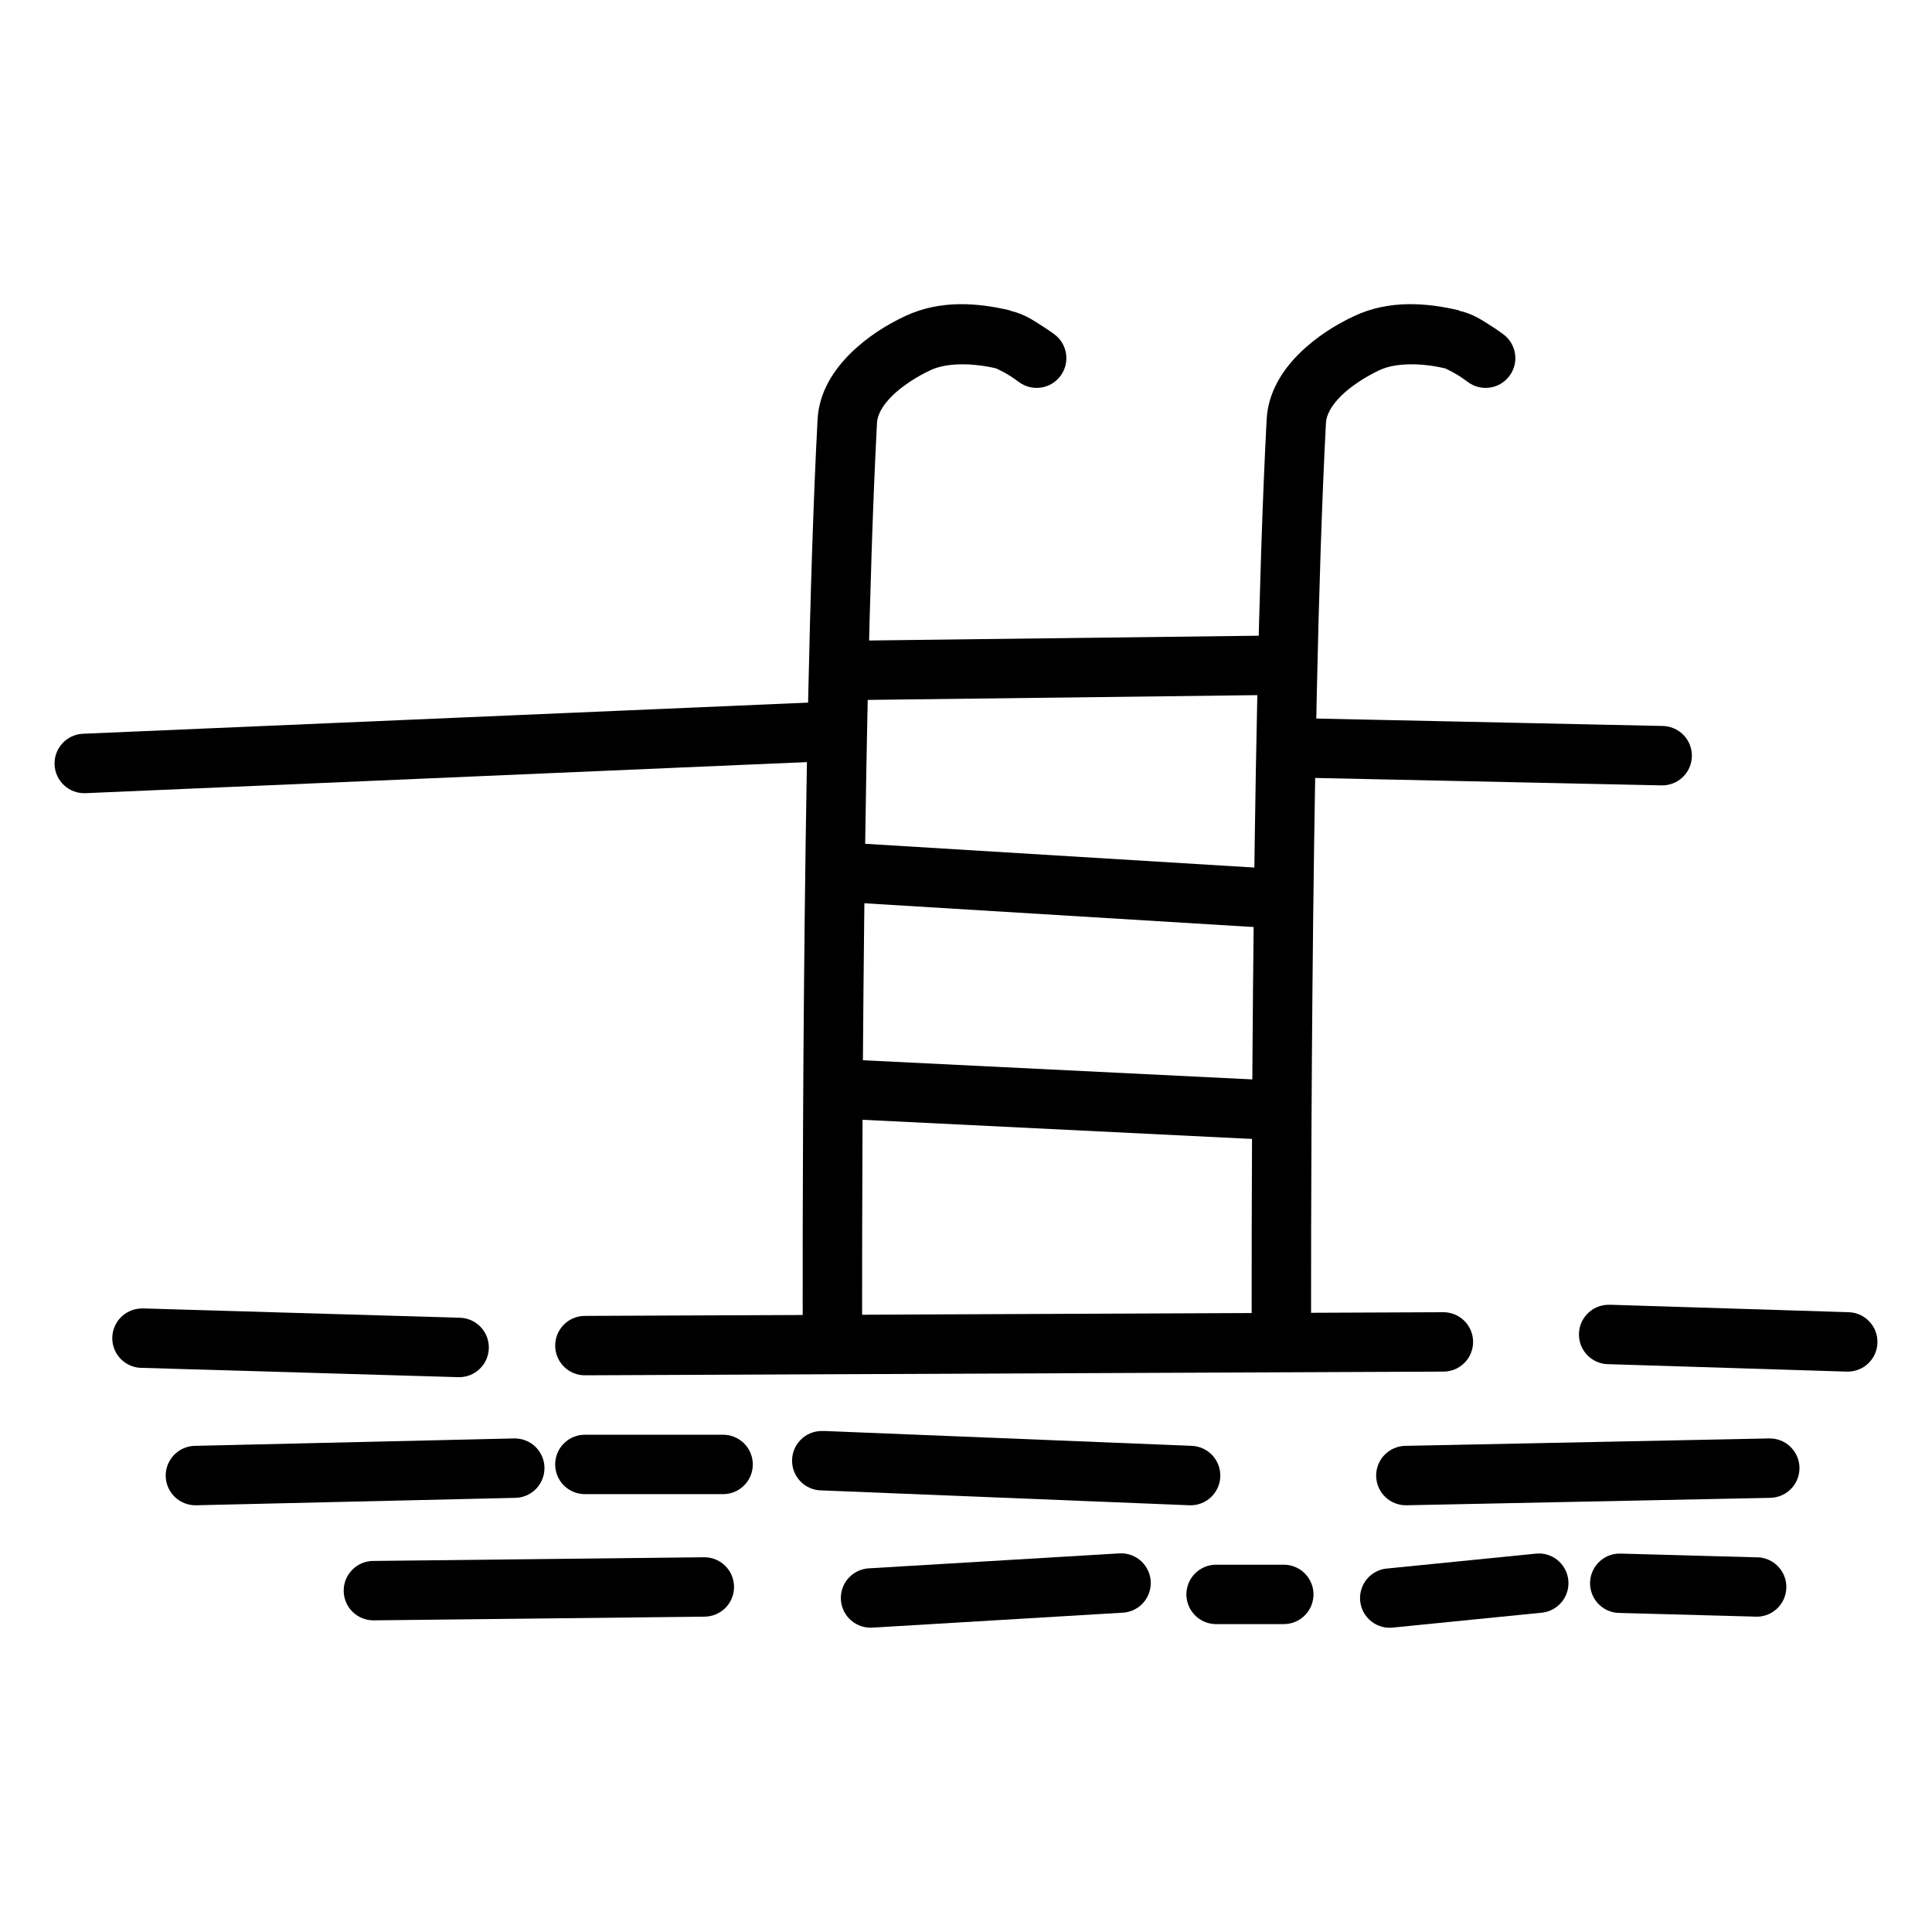
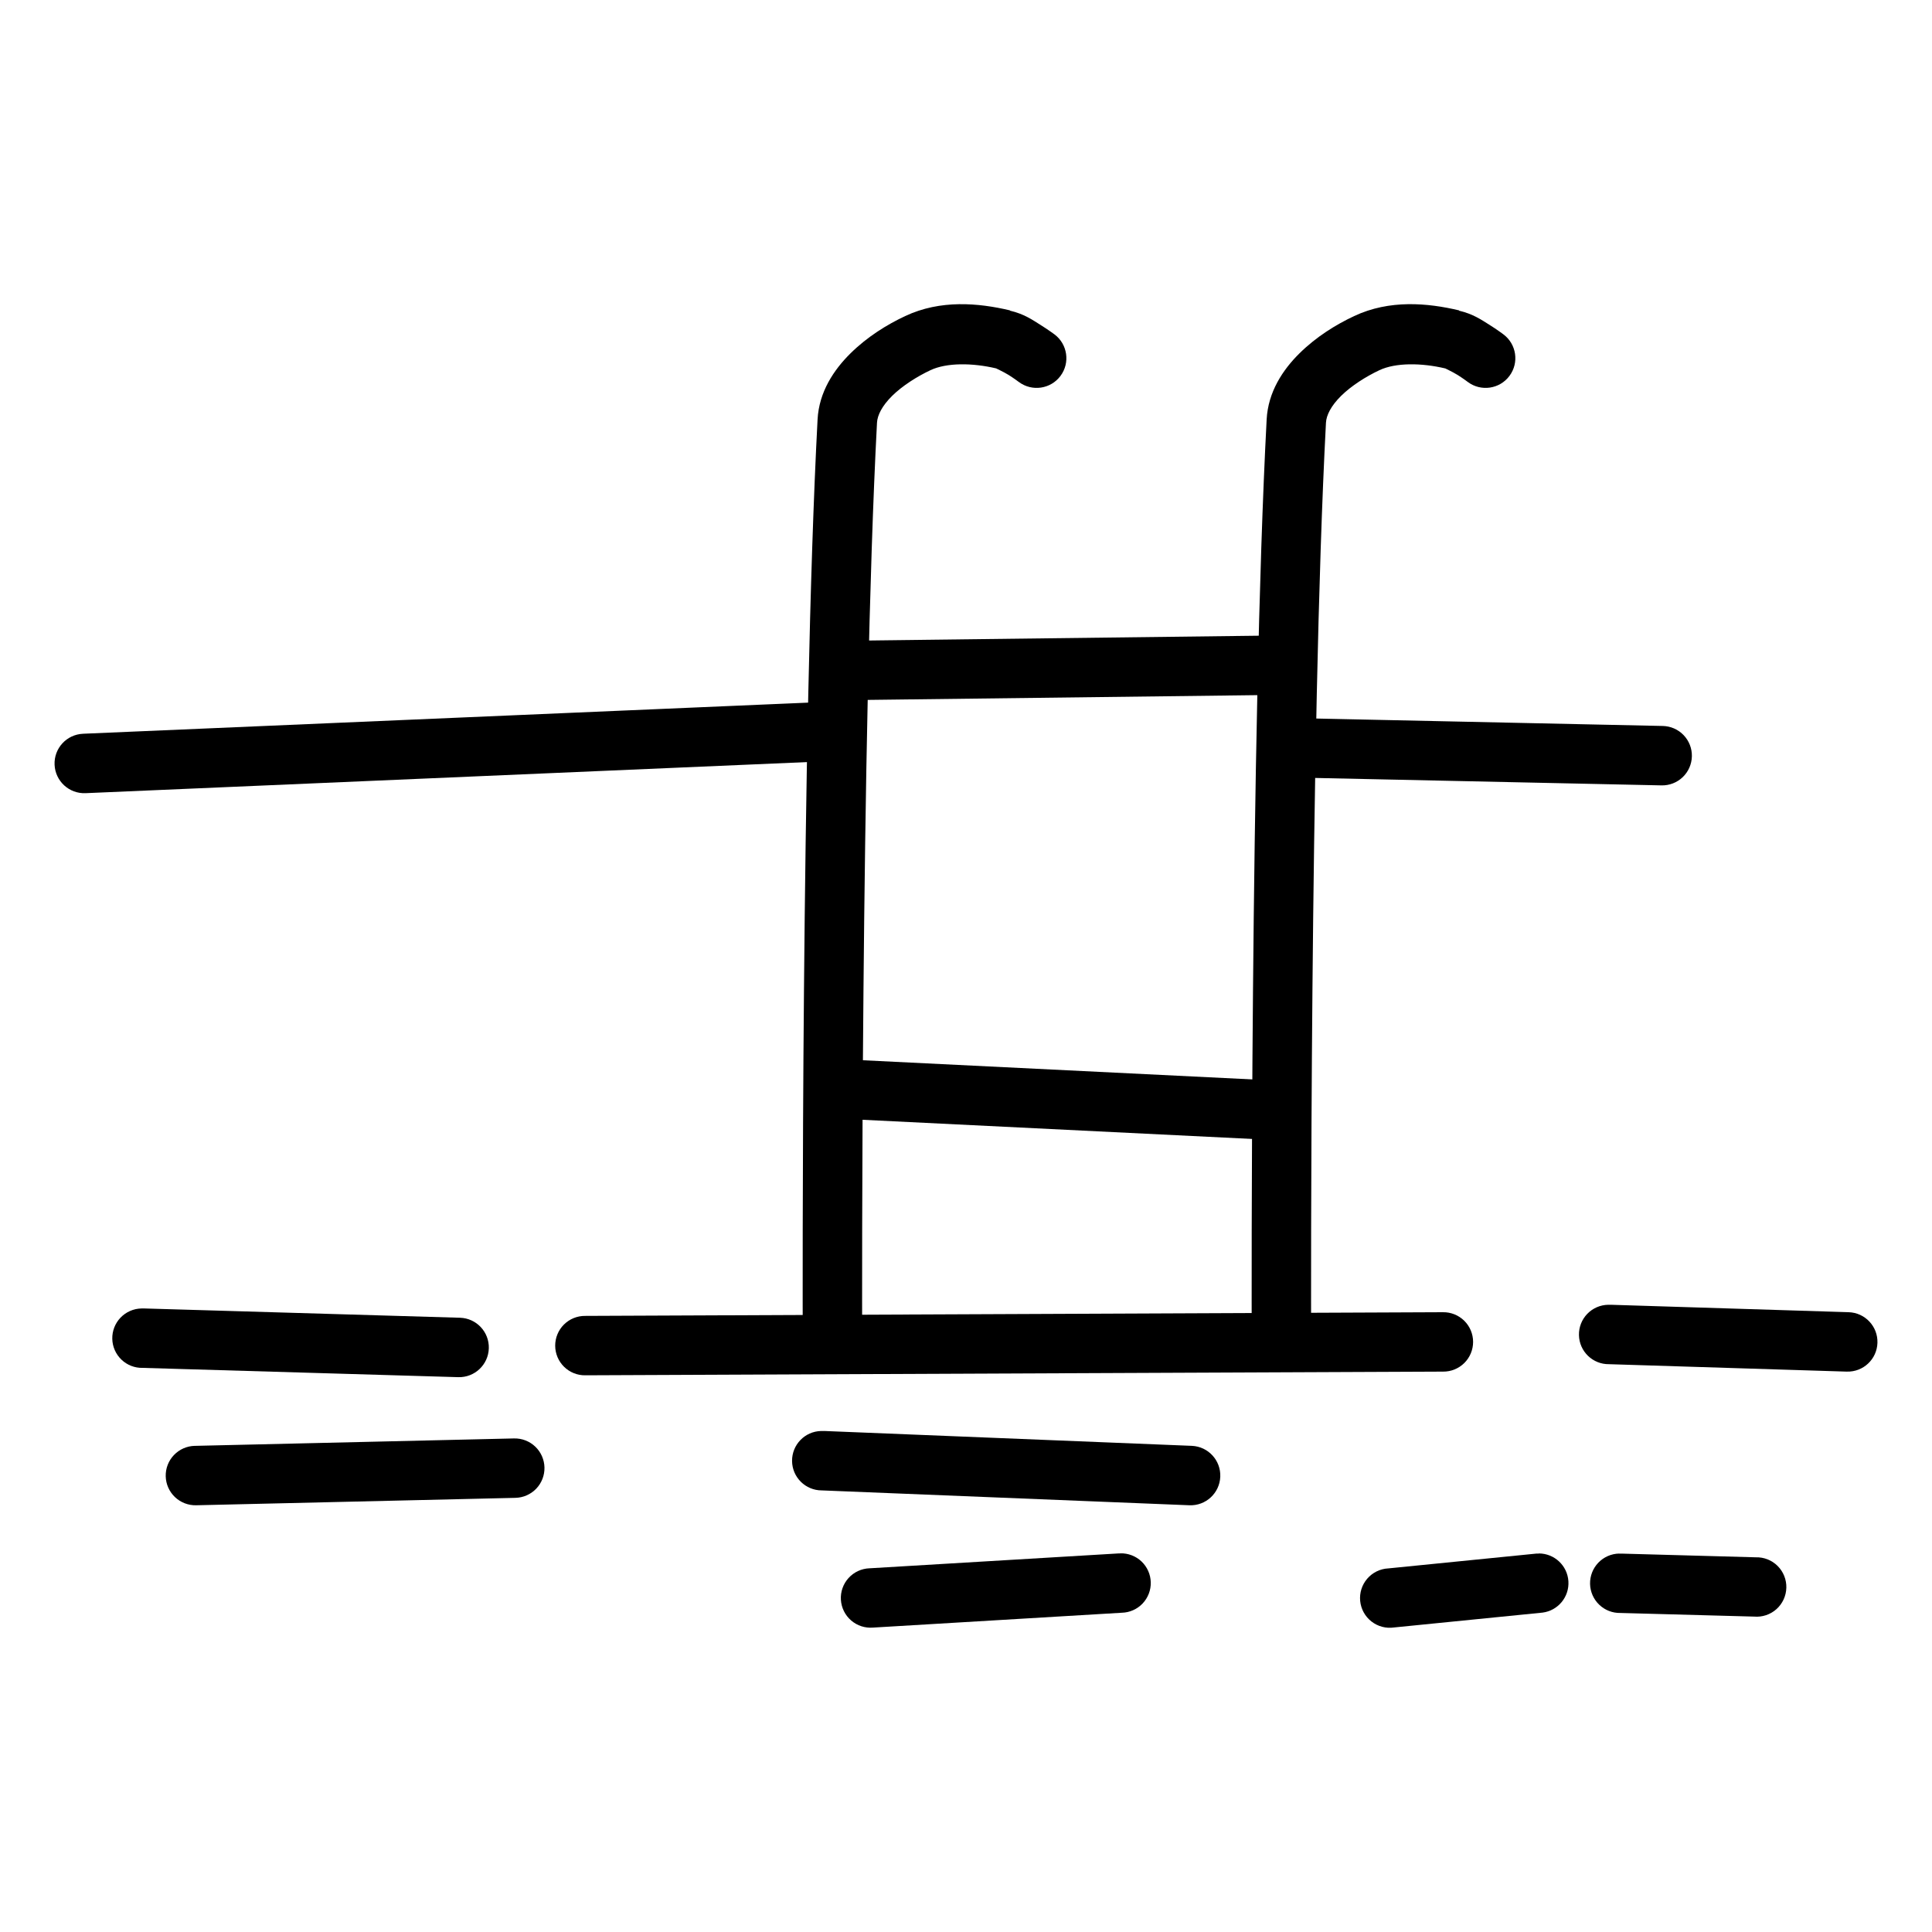
<svg xmlns="http://www.w3.org/2000/svg" fill="#000000" width="800px" height="800px" version="1.1" viewBox="144 144 512 512">
  <g fill-rule="evenodd">
    <path d="m411.65 226.25c-8.328-1.965-18.398-2.898-27.766 1.512-4.859 2.281-10.047 5.496-14.484 9.871-4.434 4.375-8.348 10.238-8.734 17.527-4.359 82.664-3.938 240.53-3.938 240.53h0.004c-0.031 2.106 0.785 4.137 2.266 5.637 1.477 1.5 3.496 2.348 5.606 2.348 2.106 0 4.125-0.848 5.606-2.348 1.48-1.5 2.297-3.531 2.266-5.637 0 0-0.363-158.11 3.938-239.66 0.105-1.988 1.34-4.481 4.027-7.133s6.598-5.129 10.148-6.797c4.289-2.016 11.102-1.965 17.465-0.457-0.449-0.156 1.773 0.805 3.289 1.754 1.516 0.961 2.676 1.844 2.676 1.844v-0.004c3.492 2.598 8.426 1.875 11.023-1.613 2.598-3.488 1.875-8.426-1.613-11.023 0 0-1.633-1.211-3.723-2.519-2.082-1.309-4.312-2.875-8.027-3.75h-0.031z" />
    <path d="m530.66 226.25c-8.336-1.969-18.418-2.902-27.797 1.512-4.859 2.281-10.047 5.496-14.484 9.871-4.434 4.375-8.32 10.238-8.703 17.527-4.359 82.664-3.965 240.53-3.965 240.53-0.031 2.106 0.785 4.137 2.266 5.637 1.477 1.5 3.496 2.348 5.606 2.348 2.106 0 4.125-0.848 5.606-2.348 1.48-1.5 2.297-3.531 2.266-5.637 0 0-0.363-158.11 3.938-239.66 0.105-1.988 1.34-4.481 4.027-7.133s6.598-5.129 10.148-6.797c4.289-2.016 11.102-1.965 17.465-0.457v-0.004h0.031c-0.449-0.156 1.742 0.805 3.258 1.754 1.516 0.961 2.676 1.844 2.676 1.844 3.492 2.598 8.426 1.875 11.023-1.613 2.602-3.488 1.879-8.426-1.613-11.023 0 0-1.602-1.211-3.691-2.519-2.09-1.309-4.32-2.875-8.055-3.75z" />
    <path d="m482.47 312.41-113.41 1.387 0.184 15.742 113.41-1.387z" />
-     <path d="m369.62 367.39-0.953 15.715 113.77 6.949 0.953-15.715z" />
    <path d="m368.48 424.77-0.77 15.742 113.07 5.566 0.77-15.742z" />
    <path d="m181.46 490.76c-2.086 0.043-4.07 0.918-5.516 2.426-1.445 1.508-2.231 3.527-2.188 5.613 0.043 2.09 0.918 4.074 2.426 5.519 1.508 1.445 3.527 2.231 5.617 2.184l83.641 2.461c4.348 0.129 7.973-3.293 8.102-7.641 0.129-4.348-3.293-7.977-7.641-8.105l-83.641-2.461v0.004c-0.266-0.016-0.535-0.016-0.801 0z" />
    <path d="m526.38 491.75-227.3 0.977c-2.109-0.02-4.133 0.805-5.629 2.289-1.492 1.484-2.328 3.508-2.32 5.613 0.008 2.106 0.859 4.121 2.363 5.594 1.508 1.477 3.539 2.285 5.644 2.246l227.3-0.977c2.109 0.023 4.133-0.805 5.629-2.289 1.492-1.484 2.328-3.508 2.32-5.613-0.008-2.106-0.859-4.121-2.363-5.594-1.508-1.477-3.539-2.285-5.644-2.246z" />
    <path d="m570.17 489.78c-2.086 0.035-4.074 0.902-5.523 2.402-1.453 1.504-2.246 3.519-2.207 5.609 0.074 4.348 3.66 7.809 8.008 7.734l62.977 1.969v-0.004c4.348 0.137 7.984-3.277 8.117-7.625 0.137-4.348-3.277-7.981-7.625-8.117l-62.977-1.969c-0.254-0.012-0.512-0.012-0.77 0z" />
-     <path d="m612.85 525.2-96.434 1.969v-0.004c-2.086 0.043-4.074 0.91-5.523 2.414-1.445 1.508-2.238 3.523-2.195 5.613 0.039 2.09 0.91 4.074 2.414 5.523 1.504 1.445 3.523 2.234 5.613 2.195l96.434-1.969h-0.004c2.09-0.039 4.078-0.91 5.523-2.414 1.449-1.504 2.238-3.523 2.199-5.613-0.043-2.086-0.91-4.074-2.414-5.519-1.508-1.449-3.527-2.238-5.613-2.195z" />
    <path d="m361.62 523.23c-4.316 0.086-7.758 3.633-7.715 7.949s3.555 7.793 7.871 7.793l97.418 3.938h-0.004c4.348 0.18 8.02-3.203 8.195-7.551 0.18-4.348-3.199-8.016-7.547-8.195l-97.418-3.938v0.004c-0.266-0.016-0.531-0.016-0.801 0z" />
-     <path d="m299.11 524.22c-2.109-0.031-4.141 0.785-5.641 2.266s-2.344 3.496-2.344 5.606c0 2.106 0.844 4.125 2.344 5.606 1.5 1.48 3.531 2.297 5.641 2.266h36.406c2.106 0.031 4.137-0.785 5.641-2.266 1.5-1.48 2.344-3.5 2.344-5.606 0-2.109-0.844-4.125-2.344-5.606-1.504-1.48-3.535-2.297-5.641-2.266z" />
    <path d="m280.23 525.2-84.625 1.969v-0.004c-2.086 0.051-4.07 0.926-5.512 2.438s-2.227 3.531-2.176 5.621c0.047 2.086 0.926 4.07 2.438 5.512 1.512 1.441 3.531 2.223 5.621 2.176l84.625-1.969c2.086-0.047 4.07-0.926 5.512-2.434 1.441-1.512 2.223-3.535 2.176-5.621-0.051-2.09-0.926-4.074-2.438-5.516-1.512-1.441-3.531-2.223-5.621-2.172z" />
-     <path d="m330.5 556.69-87.578 0.977v-0.004c-2.098 0.008-4.106 0.855-5.578 2.352s-2.289 3.516-2.262 5.613c0.023 2.102 0.887 4.102 2.391 5.562 1.508 1.461 3.535 2.258 5.637 2.219l87.578-0.977h-0.004c2.098-0.008 4.109-0.855 5.582-2.348 1.473-1.496 2.285-3.519 2.262-5.617-0.027-2.098-0.887-4.102-2.394-5.562-1.508-1.461-3.535-2.258-5.633-2.215z" />
    <path d="m440.89 555.68c-0.184-0.008-0.367-0.008-0.551 0l-65.93 3.938v-0.004c-2.117 0.082-4.113 1.012-5.539 2.582-1.422 1.57-2.152 3.648-2.023 5.762 0.129 2.117 1.105 4.09 2.707 5.477 1.602 1.387 3.695 2.07 5.809 1.895l65.93-3.938c2.086-0.051 4.07-0.934 5.508-2.445 1.438-1.516 2.219-3.539 2.164-5.625-0.051-2.09-0.934-4.07-2.445-5.512-1.516-1.438-3.539-2.215-5.629-2.16z" />
-     <path d="m466.39 558.66c-2.106-0.027-4.137 0.789-5.637 2.266-1.5 1.48-2.348 3.5-2.348 5.609 0 2.106 0.848 4.125 2.348 5.606s3.531 2.293 5.637 2.266h17.715c2.106 0.027 4.137-0.785 5.637-2.266s2.348-3.5 2.348-5.606c0-2.109-0.848-4.129-2.348-5.609-1.5-1.477-3.531-2.293-5.637-2.266z" />
    <path d="m551.78 555.71c-0.184-0.008-0.371-0.008-0.555 0l-39.359 3.938v-0.004c-2.144 0.117-4.152 1.109-5.551 2.742-1.398 1.633-2.066 3.766-1.852 5.906 0.215 2.137 1.293 4.098 2.988 5.418 1.695 1.324 3.856 1.898 5.981 1.586l39.359-3.938h0.004c4.117-0.531 7.117-4.172 6.848-8.316-0.266-4.144-3.711-7.367-7.863-7.363z" />
    <path d="m573.09 555.71c-2.086 0.043-4.074 0.914-5.519 2.422-1.445 1.508-2.231 3.531-2.188 5.617 0.047 2.09 0.918 4.074 2.43 5.519 1.508 1.445 3.527 2.231 5.617 2.184l35.426 0.961h-0.004c2.16 0.188 4.305-0.527 5.922-1.969 1.617-1.445 2.566-3.492 2.625-5.66 0.062-2.168-0.777-4.262-2.312-5.793-1.535-1.531-3.637-2.359-5.801-2.289l-35.426-0.977c-0.258-0.016-0.512-0.016-0.77 0z" />
    <path d="m360.67 330.12c-0.184-0.004-0.367-0.004-0.551 0l-194.12 8.332v0.004c-4.348 0.184-7.723 3.859-7.535 8.207 0.188 4.348 3.863 7.723 8.211 7.535l194.12-8.363c4.309-0.086 7.75-3.621 7.719-7.934-0.035-4.312-3.531-7.793-7.844-7.812z" />
    <path d="m487.27 334.3c-2.086-0.047-4.109 0.742-5.617 2.184-1.508 1.445-2.383 3.43-2.426 5.519-0.047 2.09 0.742 4.109 2.188 5.617 1.445 1.508 3.43 2.379 5.519 2.426l97.387 2.09c2.086 0.047 4.109-0.742 5.617-2.184 1.508-1.445 2.383-3.43 2.426-5.519 0.047-2.09-0.742-4.109-2.188-5.617-1.445-1.508-3.43-2.379-5.519-2.426z" />
  </g>
</svg>